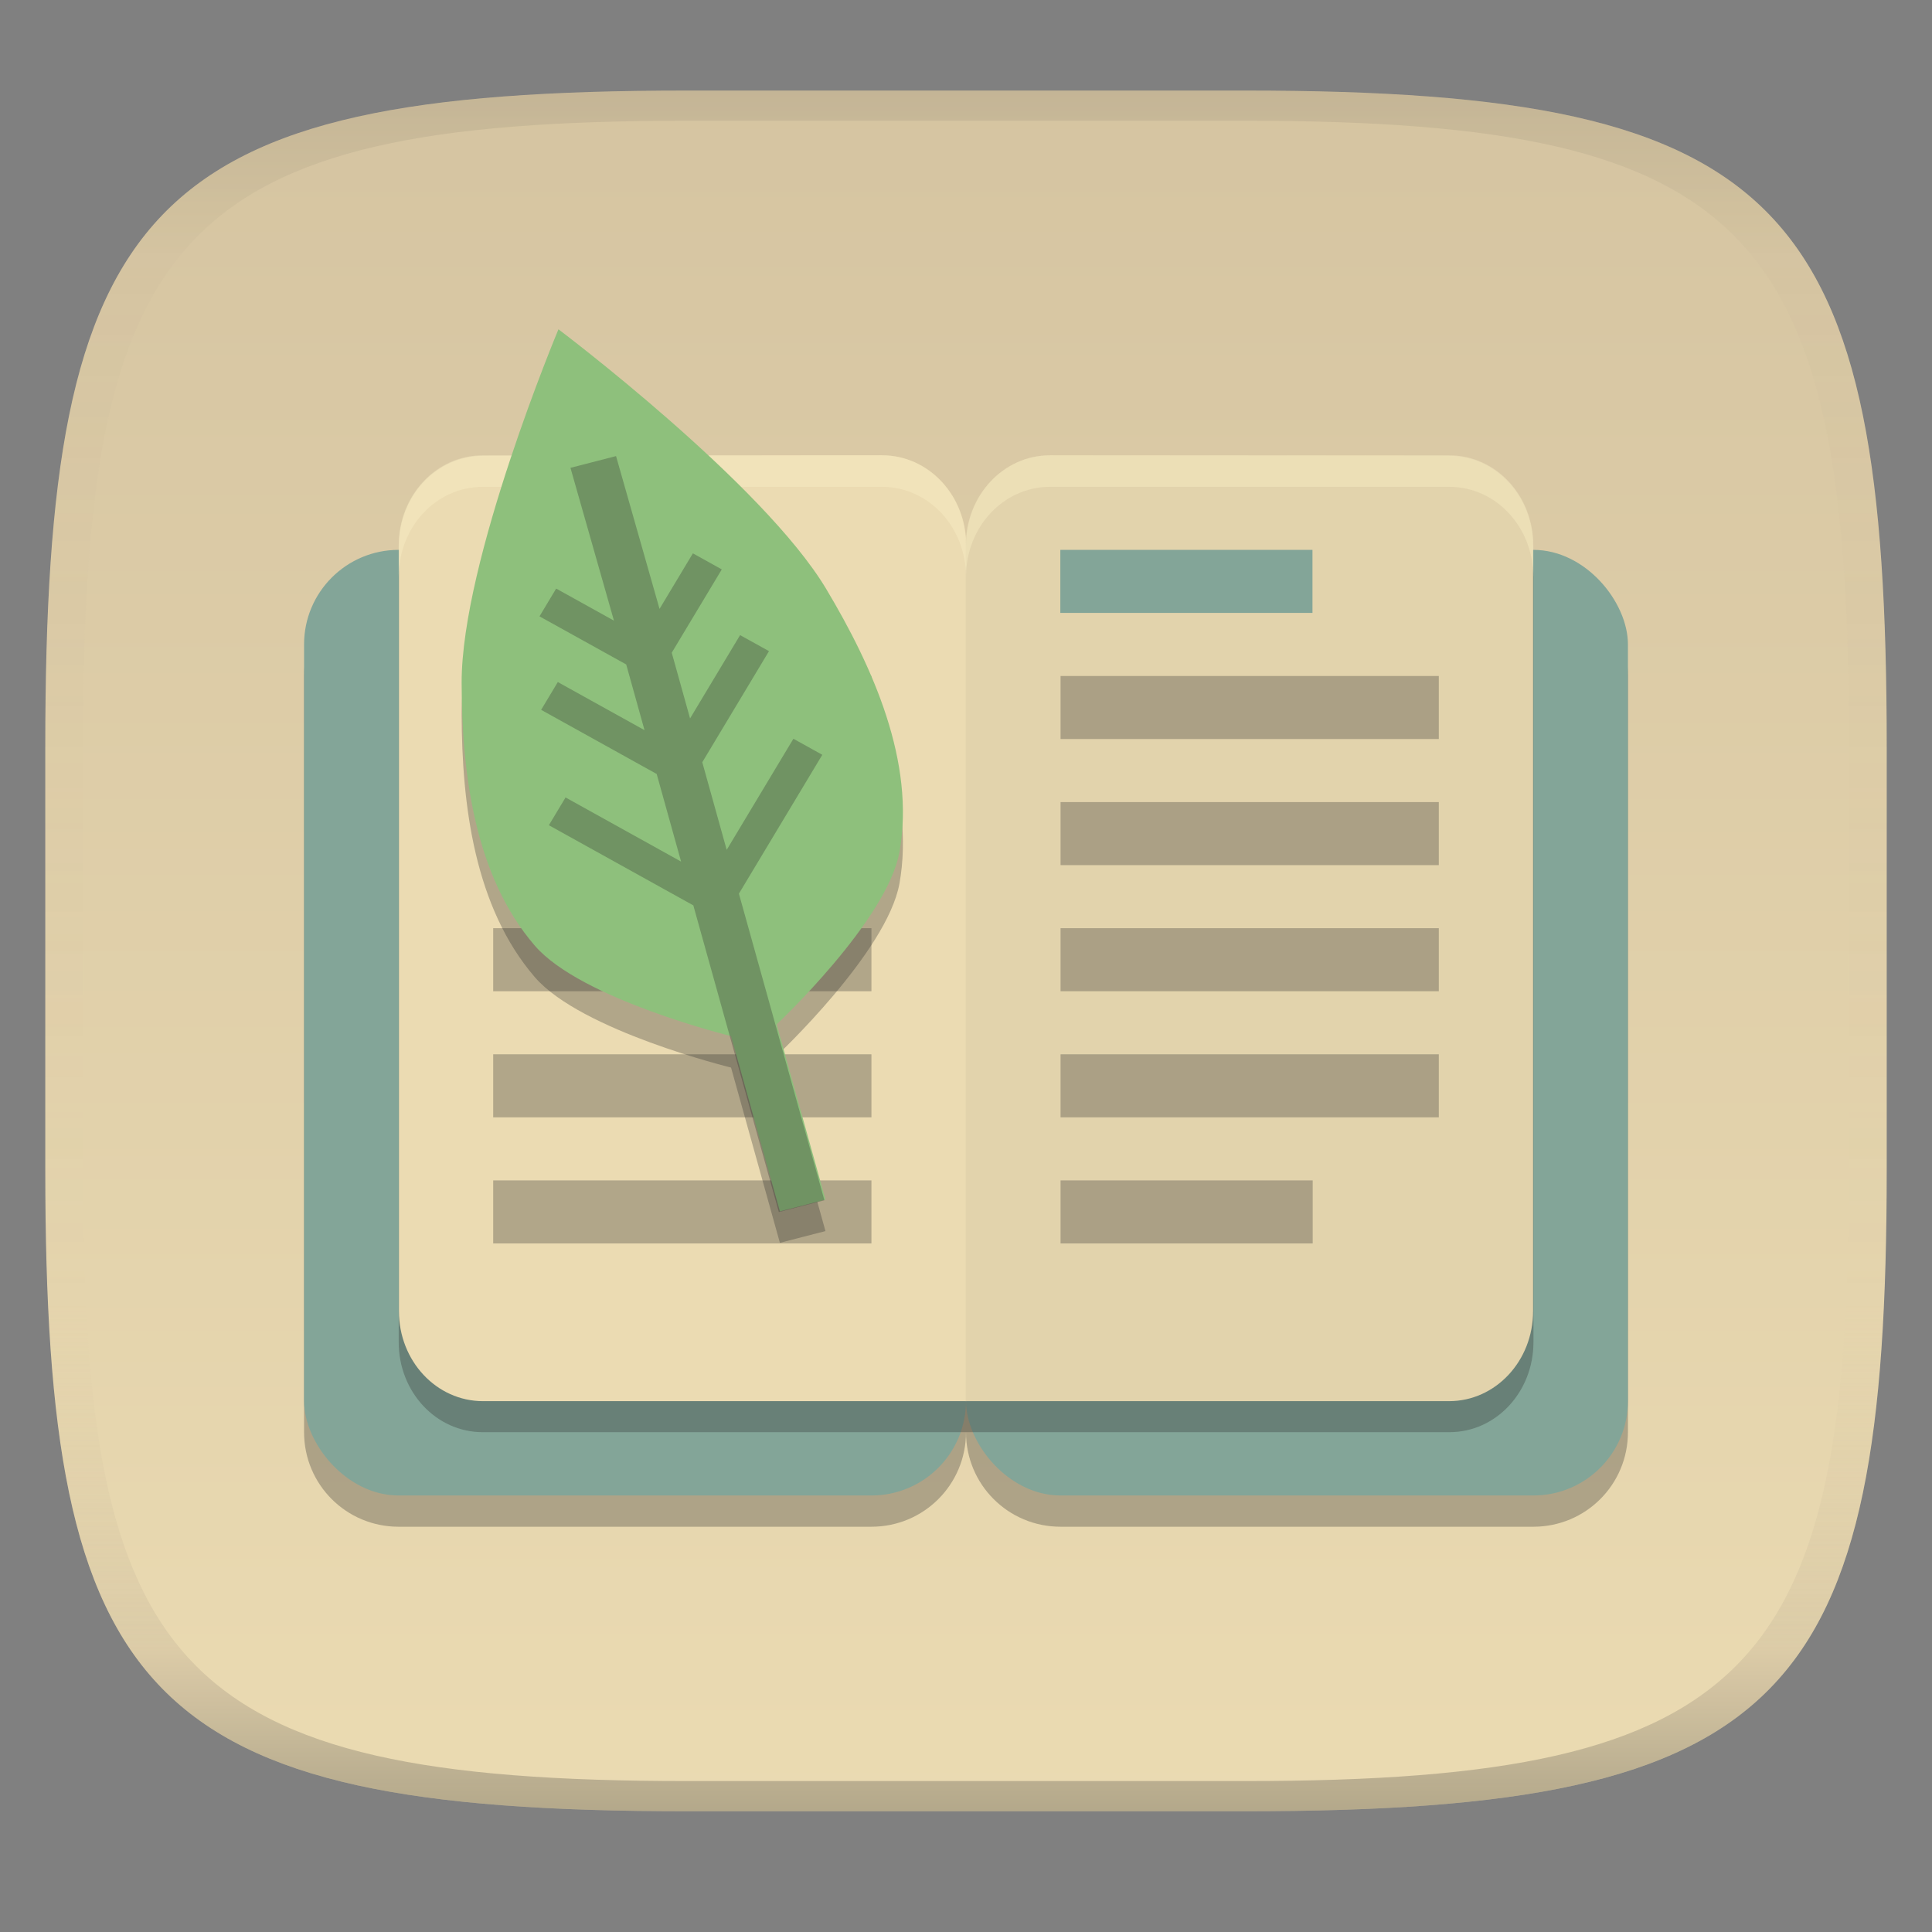
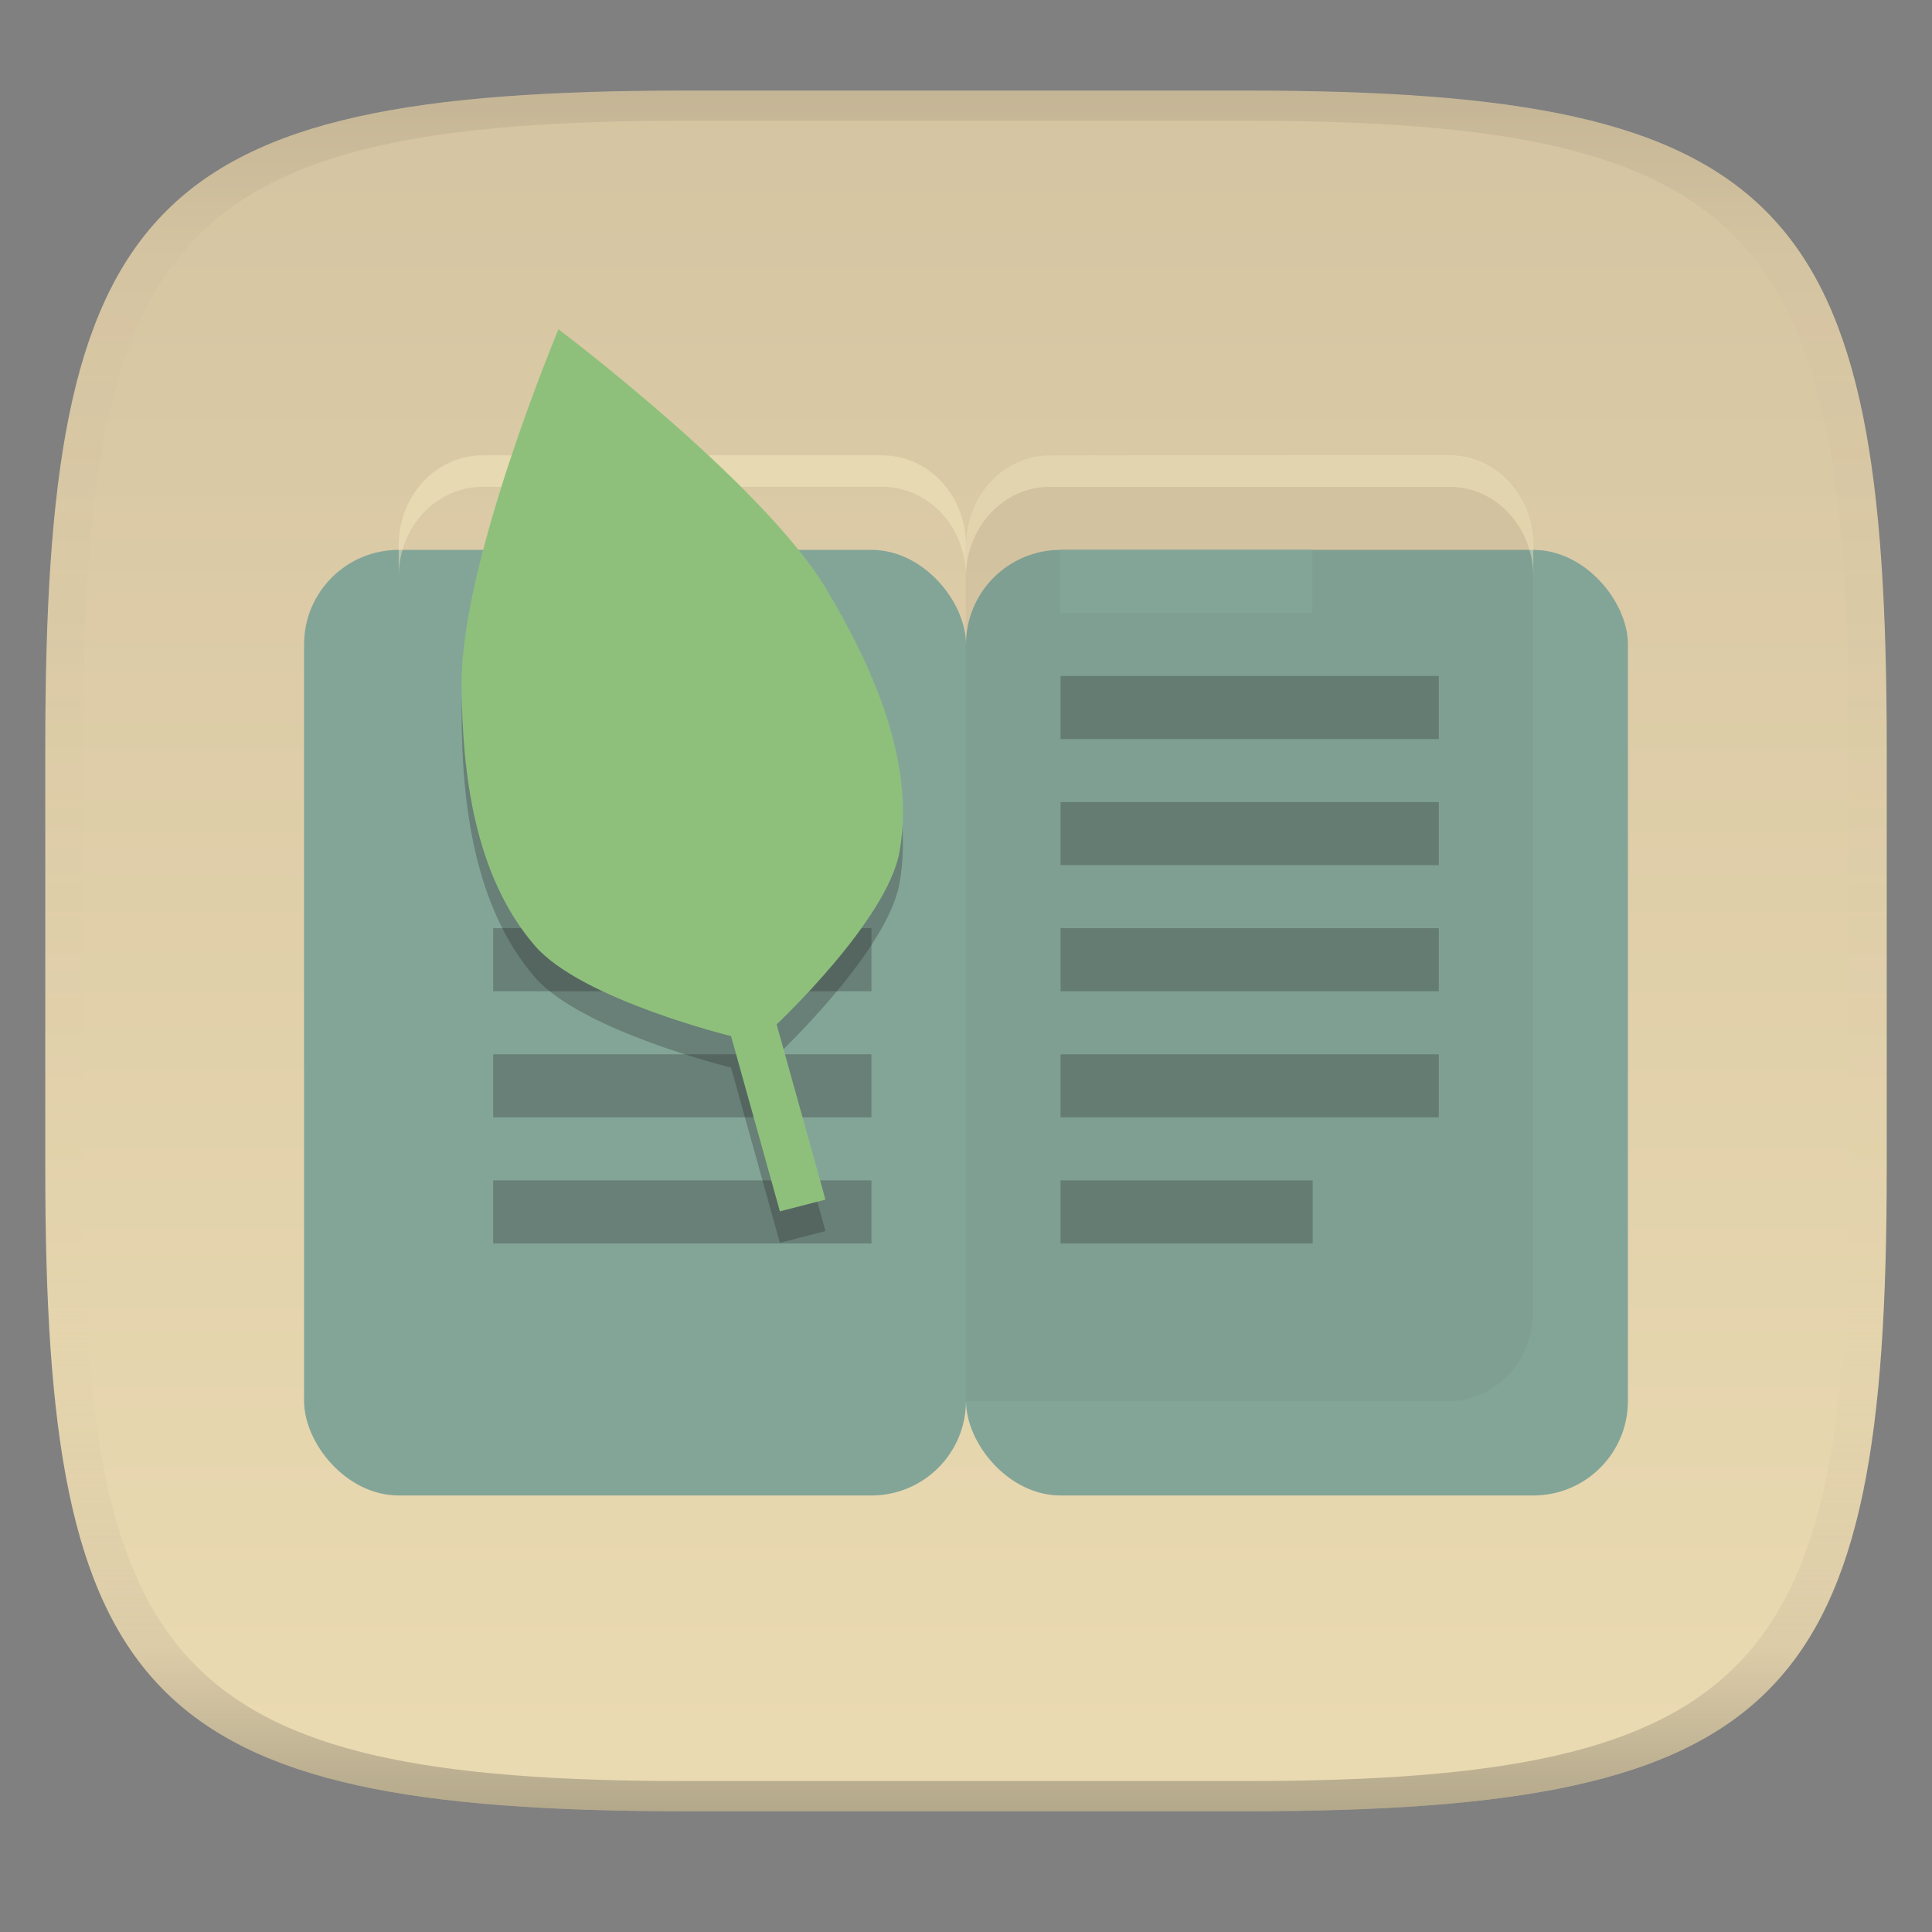
<svg xmlns="http://www.w3.org/2000/svg" width="256" height="256" version="1.1">
  <rect width="100%" height="100%" fill="#808080" stroke="none" />
  <linearGradient id="b" x1=".5" x2=".5" y2="1" gradientTransform="matrix(244,0,0,228,5.981,12)" gradientUnits="userSpaceOnUse">
    <stop stop-color="#d5c4a1" offset="0" />
    <stop stop-color="#ebdbb2" offset="1" />
  </linearGradient>
  <defs>
    <linearGradient id="linearGradient31" x1=".5" x2=".5" y2="1" gradientTransform="matrix(244,0,0,228,5.988,12)" gradientUnits="userSpaceOnUse">
      <stop stop-color="#282828" stop-opacity=".1" offset="0" />
      <stop stop-color="#bdae93" stop-opacity=".1" offset=".1" />
      <stop stop-color="#d5c4a1" stop-opacity="0" offset=".702" />
      <stop stop-color="#bdae93" stop-opacity=".302" offset=".9" />
      <stop stop-color="#282828" stop-opacity=".3" offset="1" />
    </linearGradient>
  </defs>
-   <path d="m165 12c72 0 85 15 85 87v56c0 70-13 85-85 85h-74c-72 0-85-15-85-85v-56c0-72 13-87 85-87z" fill="url(#b)" style="isolation:isolate" />
-   <path d="m52.82 77.04c-6.942 0-12.53 5.588-12.53 12.53v100.2c0 6.941 5.588 12.53 12.53 12.53h62.65c6.942 0 12.53-5.588 12.53-12.53 0 6.941 5.588 12.53 12.53 12.53h62.65c6.941 0 12.53-5.588 12.53-12.53v-100.2c0-6.942-5.588-12.53-12.53-12.53h-62.65c-6.942 0-12.53 5.588-12.53 12.53 0-6.942-5.588-12.53-12.53-12.53z" fill="#282828" opacity=".3" stroke-width="4.177" />
+   <path d="m165 12c72 0 85 15 85 87v56c0 70-13 85-85 85h-74c-72 0-85-15-85-85v-56c0-72 13-87 85-87" fill="url(#b)" style="isolation:isolate" />
  <rect x="40.29" y="72.86" width="87.71" height="125.3" ry="12.53" fill="#83a598" stroke-width="4.177" />
  <rect x="128" y="72.86" width="87.71" height="125.3" ry="12.53" fill="#83a598" stroke-width="4.177" />
-   <path d="m63.96 64.51c-6.17 0-11.13 5.323-11.13 11.93v101.4c0 6.611 4.965 11.93 11.13 11.93h128.1c6.17 0 11.13-5.323 11.13-11.93v-101.4c0-6.611-4.965-11.93-11.13-11.93h-52.91c-6.17 0-11.13 5.323-11.13 11.93 0-6.611-4.965-11.93-11.13-11.93z" fill="#282828" opacity=".3" stroke-width="4.177" />
-   <path d="m116.9 60.33c6.17 0 11.14 5.322 11.14 11.93v113.4h-64.04c-6.17 0-11.14-5.322-11.14-11.93v-101.4c0-6.611 4.967-11.93 11.14-11.93z" fill="#ebdbb2" stroke-width="4.177" />
-   <path d="m139.1 60.33c-6.17 0-11.14 5.322-11.14 11.93v113.4h64.04c6.17 0 11.14-5.322 11.14-11.93v-101.4c0-6.611-4.967-11.93-11.14-11.93z" fill="#ebdbb2" stroke-width="4.177" />
  <path d="m139.1 60.33c-6.17 0-11.14 5.322-11.14 11.93v113.4h64.04c6.17 0 11.14-5.322 11.14-11.93v-101.4c0-6.611-4.967-11.93-11.14-11.93z" fill="#282828" opacity=".05" stroke-width="4.177" />
  <rect x="140.5" y="72.86" width="33.41" height="8.353" ry="0" fill="#83a598" stroke-width="4.177" />
  <path d="m65.35 89.57v8.354h50.12v-8.354h-50.12zm75.18 0v8.354h50.12v-8.354h-50.12zm-75.18 16.71v8.352h50.12v-8.352h-50.12zm75.18 0v8.352h50.12v-8.352h-50.12zm-75.18 16.71v8.354h50.12v-8.354h-50.12zm75.18 0v8.354h50.12v-8.354h-50.12zm-75.18 16.71v8.354h50.12v-8.354h-50.12zm75.18 0v8.354h50.12v-8.354h-50.12zm-75.18 16.71v8.352h50.12v-8.352h-50.12zm75.18 0v8.352h33.41v-8.352h-33.41z" fill="#282828" opacity=".3" stroke-width="4.177" />
  <path d="m74 47.8s-12.87 30.7-12.83 46.86c0.029 12.02 1.722 25.58 9.709 34.83 6.136 7.105 25.99 11.97 25.99 11.97l6.471 23.22 6.039-1.555-6.471-23.22s14.66-13.76 16.28-22.86c2.107-11.85-3.481-24.41-9.708-34.83-8.368-14-35.48-34.41-35.48-34.41z" fill="#282828" opacity=".3" stroke-width="4.177" />
  <path d="m63.96 60.33c-6.17 0-11.13 5.323-11.13 11.93v4.177c0-6.611 4.965-11.93 11.13-11.93h52.91c6.17 0 11.13 5.323 11.13 11.93 0-6.611 4.965-11.93 11.13-11.93h52.91c6.17 0 11.13 5.323 11.13 11.93v-4.177c0-6.611-4.965-11.93-11.13-11.93h-52.91c-6.17 0-11.13 5.323-11.13 11.93 0-6.611-4.965-11.93-11.13-11.93z" fill="#fbf1c7" opacity=".4" stroke-width="4.177" />
  <path d="m74 43.63s-12.87 30.7-12.83 46.86c0.029 12.02 1.722 25.58 9.709 34.83 6.136 7.105 25.99 11.97 25.99 11.97l6.471 23.22 6.039-1.555-6.471-23.22s14.66-13.76 16.28-22.86c2.107-11.85-3.481-24.41-9.708-34.83-8.368-14-35.48-34.41-35.48-34.41z" fill="#8ec07c" stroke-width="4.177" />
-   <path d="m103.2 160.6 6.039-1.556-11.33-40.63 11.05-18.4-3.829-2.124-8.84 14.72-3.235-11.61 8.84-14.72-3.829-2.124-6.63 11.04-2.427-8.708 6.632-11.04-3.829-2.126-4.42 7.362-5.764-20.25-6.039 1.555 5.764 20.25-7.657-4.25-2.21 3.681 11.49 6.373 2.427 8.708-11.49-6.375-2.21 3.681 15.31 8.499 3.235 11.61-15.31-8.499-2.21 3.681 19.14 10.62z" fill="#282828" opacity=".3" stroke-width="4.177" />
  <path d="m91 12c-72 0-85 15-85 87v56c0 70 13 85 85 85h74c72 0 85-15 85-85v-56c0-72-13-87-85-87zm0 4h74c68 0 80 15 80 83v56c0 66-12 81-80 81h-74c-68 0-80-15-80-81v-56c0-68 12-83 80-83z" fill="url(#linearGradient31)" style="isolation:isolate" />
</svg>